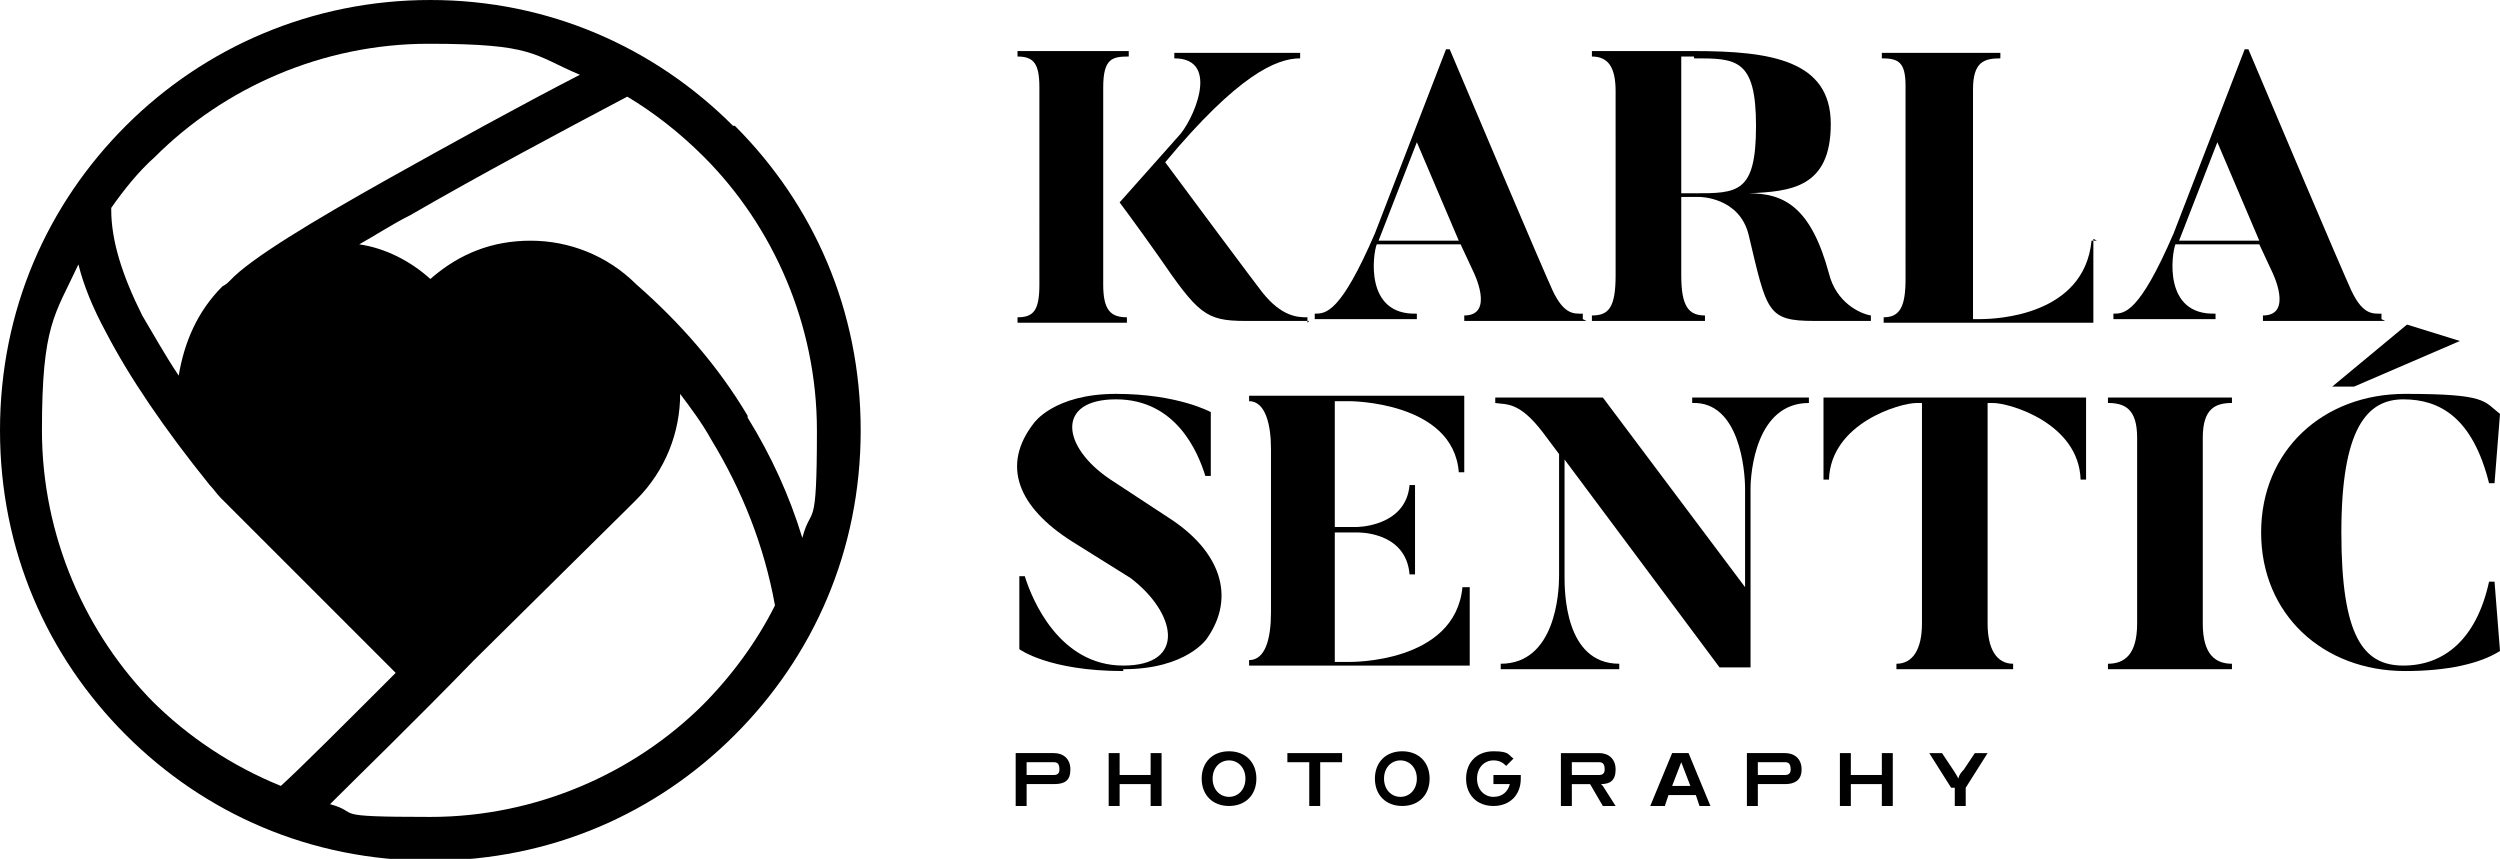
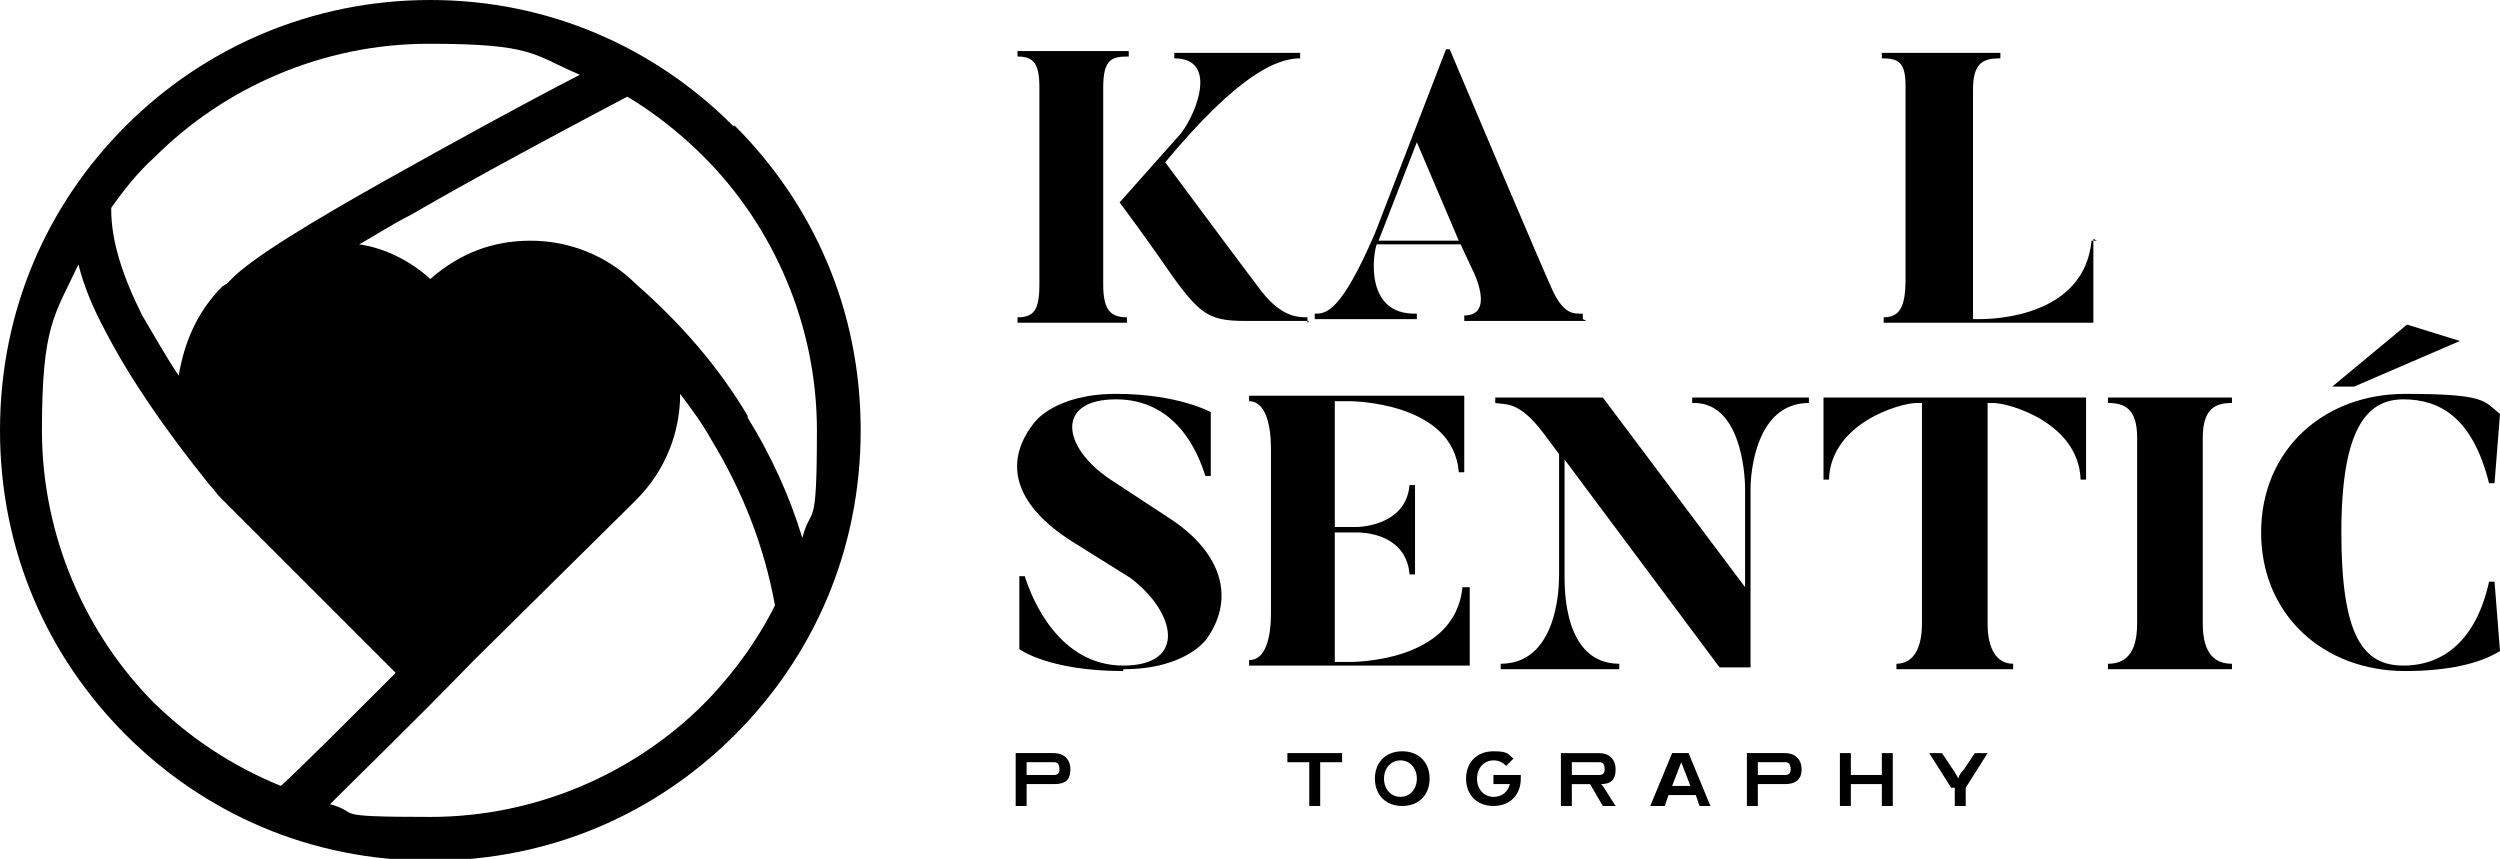
<svg xmlns="http://www.w3.org/2000/svg" id="Layer_1" version="1.1" viewBox="0 0 137.1 47.1">
  <g>
    <g>
      <path d="M61.9,2.8v.3c-.9,0-1.4.1-1.4,1.7v10.8c0,1.4.4,1.8,1.3,1.8v.3h-6v-.3c.9,0,1.2-.4,1.2-1.8V4.8c0-1.3-.3-1.7-1.2-1.7v-.3h6.2ZM71.8,17.6h-3.5c-2.2,0-2.6-.4-4.8-3.6-1.2-1.7-2.1-2.9-2.1-2.9l3.2-3.6c.8-.8,2.4-4.3-.2-4.3v-.3h6.9v.3c-1.3,0-3.4.9-7.4,5.7,4.9,6.6,5.3,7.1,5.3,7.1,1.1,1.4,2,1.4,2.5,1.4v.3Z" />
      <path d="M87,17.6h-6.7v-.3c1.7,0,.5-2.4.5-2.4l-.7-1.5h-4.6c-.2.5-.7,3.9,2.2,3.8v.3h-5.6v-.3c.6,0,1.4,0,3.3-4.4l3.9-10.1h.2c5.2,12.3,5.5,12.9,5.5,12.9.7,1.7,1.3,1.6,1.8,1.6v.3ZM77.7,7.8l-2.1,5.4h4.4l-2.3-5.4Z" />
-       <path d="M102.5,17.6h-3c-2.6,0-2.6-.5-3.6-4.7-.5-2.1-2.7-2.1-2.7-2.1h-1v4.3c0,1.7.4,2.2,1.3,2.2v.3h-6.2v-.3c.9,0,1.3-.4,1.3-2.2V5c0-1.3-.4-1.9-1.3-1.9v-.3h5.6c4.2,0,7.5.5,7.5,4s-2.2,3.7-4.5,3.8c1.9,0,3.4.7,4.4,4.4.4,1.6,1.7,2.2,2.3,2.3v.3ZM92.9,3.1h-.7v7.5h.7c2.4,0,3.4,0,3.4-3.7s-1.1-3.7-3.4-3.7Z" />
      <path d="M114.8,13.1v4.6h-11.5v-.3c.9,0,1.2-.6,1.2-2.1V4.7c0-1.3-.4-1.5-1.3-1.5v-.3h6.5v.3c-.9,0-1.5.2-1.5,1.7v12.6h.4c.9,0,5.7-.2,6.1-4.3h.3Z" />
-       <path d="M130.8,17.6h-6.7v-.3c1.7,0,.5-2.4.5-2.4l-.7-1.5h-4.6c-.2.5-.7,3.9,2.2,3.8v.3h-5.6v-.3c.6,0,1.4,0,3.3-4.4l3.9-10.1h.2c5.2,12.3,5.5,12.9,5.5,12.9.7,1.7,1.3,1.6,1.8,1.6v.3ZM121.6,7.8l-2.1,5.4h4.4l-2.3-5.4Z" />
    </g>
    <g>
      <path d="M61.6,36.8c-4.1,0-5.7-1.2-5.7-1.2v-4h.3c.4,1.3,1.9,4.9,5.4,4.9s2.9-2.9.4-4.8l-3.2-2c-3-1.9-3.9-4.2-2.1-6.5,0,0,1.1-1.6,4.5-1.6s5.2,1,5.2,1v3.5h-.3c-.4-1.3-1.6-4.2-4.9-4.2s-3,2.6-.3,4.4l3.2,2.1c2.8,1.8,3.7,4.3,2.1,6.6,0,0-1.1,1.7-4.6,1.7Z" />
      <path d="M80.6,32.2v4.3h-12.1v-.3c.9,0,1.2-1.2,1.2-2.6v-9c0-1.3-.3-2.6-1.2-2.6v-.3h11.8v4.2h-.3c-.3-3.9-6-3.9-6-3.9h-.8v6.9h1.2s2.7,0,2.9-2.3h.3v4.9h-.3c-.2-2.4-2.9-2.3-2.9-2.3h-1.2v7.1h.8s5.8.1,6.2-4.1h.3Z" />
      <path d="M94.3,36.6l-8.5-11.4v6.4c0,.8,0,4.8,3,4.8v.3h-6.5v-.3c3,0,3.2-3.9,3.2-4.8v-6.7l-.9-1.2c-1.3-1.7-2-1.5-2.6-1.6v-.3h5.9l7.8,10.4v-5.4c0-1-.3-4.8-2.9-4.7v-.3h6.4v.3c-2.9,0-3.2,3.8-3.2,4.7v9.8h-1.7Z" />
      <path d="M114.4,21.8v4.5h-.3c-.1-3.1-3.9-4.2-4.8-4.2h-.3v12.1c0,1.4.5,2.2,1.4,2.2v.3h-6.4v-.3c.9,0,1.4-.8,1.4-2.2v-12.1h-.3c-.9,0-4.7,1.1-4.8,4.2h-.3v-4.5h14.4Z" />
      <path d="M122.4,21.8v.3c-.9,0-1.6.3-1.6,1.9v10.2c0,1.7.7,2.2,1.6,2.2v.3h-6.8v-.3c.9,0,1.6-.5,1.6-2.2v-10.2c0-1.6-.7-1.9-1.6-1.9v-.3h6.8Z" />
      <path d="M136.8,31.9l.3,3.8c-1.1.7-2.9,1.1-5.2,1.1-4.5,0-7.9-3.1-7.9-7.6s3.4-7.6,7.9-7.6,4.3.4,5.2,1.1l-.3,3.8h-.3c-.9-3.6-2.7-4.6-4.7-4.6s-3.4,1.6-3.4,7.3,1.2,7.3,3.4,7.3,4-1.4,4.7-4.6h.3ZM129.1,21.2h-1.2l4.1-3.4,2.9.9" />
    </g>
    <g>
      <path d="M56.3,44.2h-.6v-2.9h2.1c.5,0,.9.3.9.9s-.3.8-.9.8h-1.5v1.2ZM56.3,42.5h1.5c.2,0,.3-.1.3-.3h0c0-.3-.1-.4-.3-.4h-1.5v.7Z" />
-       <path d="M61.4,42.5h1.7v-1.2h.6v2.9h-.6v-1.2h-1.7v1.2h-.6v-2.9h.6v1.2Z" />
-       <path d="M68.9,42.7c0,.9-.6,1.5-1.5,1.5s-1.5-.6-1.5-1.5.6-1.5,1.5-1.5,1.5.6,1.5,1.5ZM68.3,42.7c0-.6-.4-1-.9-1s-.9.4-.9,1,.4,1,.9,1,.9-.4.9-1Z" />
      <path d="M70.7,41.3h2.9v.5h-1.2v2.4h-.6v-2.4h-1.2v-.5Z" />
      <path d="M78.4,42.7c0,.9-.6,1.5-1.5,1.5s-1.5-.6-1.5-1.5.6-1.5,1.5-1.5,1.5.6,1.5,1.5ZM77.7,42.7c0-.6-.4-1-.9-1s-.9.4-.9,1,.4,1,.9,1,.9-.4.9-1Z" />
      <path d="M81.9,43v-.5h1.5c0,0,0,.2,0,.2,0,.9-.6,1.5-1.5,1.5s-1.5-.6-1.5-1.5.6-1.5,1.5-1.5.8.2,1.1.4l-.4.4c-.2-.2-.4-.3-.7-.3-.5,0-.9.4-.9,1s.4,1,.9,1,.8-.3.9-.7h-.9Z" />
      <path d="M85.6,41.3h2.1c.5,0,.9.3.9.9s-.3.8-.8.8c0,0,0,0,.1.1l.7,1.1h-.7l-.7-1.2h-1v1.2h-.6v-2.9ZM87.7,42.5c.2,0,.3-.1.3-.3h0c0-.3-.1-.4-.3-.4h-1.5v.7h1.5Z" />
      <path d="M90.5,44.2l1.2-2.9h.9l1.2,2.9h-.6l-.2-.6h-1.5l-.2.6h-.6ZM92.7,43.1l-.5-1.3h0l-.5,1.3h1.1Z" />
      <path d="M96.4,44.2h-.6v-2.9h2.1c.5,0,.9.3.9.9s-.4.8-.9.8h-1.5v1.2ZM96.4,42.5h1.5c.2,0,.3-.1.3-.3h0c0-.3-.1-.4-.3-.4h-1.5v.7Z" />
      <path d="M101.5,42.5h1.7v-1.2h.6v2.9h-.6v-1.2h-1.7v1.2h-.6v-2.9h.6v1.2Z" />
      <path d="M107,43.2l-1.2-1.9h.7l.6.9c.2.3.3.5.3.5h0s0-.2.3-.5l.6-.9h.7l-1.2,1.9v1h-.6v-1Z" />
    </g>
  </g>
  <path d="M40.2,6.9C35.9,2.6,30.1,0,23.6,0S11.2,2.6,6.9,6.9C2.6,11.2,0,17,0,23.6s2.6,12.4,6.9,16.7,10.1,6.9,16.7,6.9,12.4-2.6,16.7-6.9c4.3-4.3,6.9-10.1,6.9-16.7s-2.6-12.4-6.9-16.7ZM6.1,11.4c.7-1,1.5-2,2.4-2.8,3.8-3.8,9.2-6.2,15-6.2s5.7.6,8.3,1.7c-3.3,1.7-7.1,3.8-10.5,5.7-4.1,2.3-7.6,4.4-8.7,5.6-.1.1-.2.2-.4.3-1.4,1.4-2.1,3.1-2.4,4.9-.8-1.2-1.4-2.3-2-3.3-1.1-2.2-1.7-4.1-1.7-5.8h0ZM8.5,38.6c-3.8-3.8-6.2-9.2-6.2-15s.7-6.3,2-9.1c.3,1.2.8,2.4,1.5,3.7,1.3,2.5,3.2,5.3,5.7,8.4h0c.2.2.4.5.6.7h0s0,0,0,0l.4.4,9.2,9.2c-3,3-5.3,5.3-6.3,6.2-2.7-1.1-5.1-2.7-7.1-4.7ZM38.6,38.6c-3.8,3.8-9.2,6.2-15,6.2s-3.7-.2-5.5-.7c1.6-1.6,4.5-4.4,7.9-7.9h0s8.5-8.4,8.5-8.4l.4-.4h0c1.6-1.6,2.4-3.7,2.4-5.8.6.8,1.2,1.6,1.7,2.5,1.7,2.8,2.9,5.8,3.5,9.1-1,2-2.4,3.9-4,5.5ZM41,22.8c-1.6-2.7-3.7-5.1-6.1-7.2h0s0,0,0,0c-1.6-1.6-3.7-2.4-5.8-2.4s-3.9.7-5.5,2.1c-1.1-1-2.5-1.7-3.9-1.9.9-.5,1.8-1.1,2.8-1.6,3.8-2.2,8.3-4.6,11.9-6.5,1.5.9,2.9,2,4.2,3.3,3.8,3.8,6.2,9.2,6.2,15s-.3,4-.8,5.9c-.7-2.3-1.7-4.5-3-6.6Z" />
</svg>